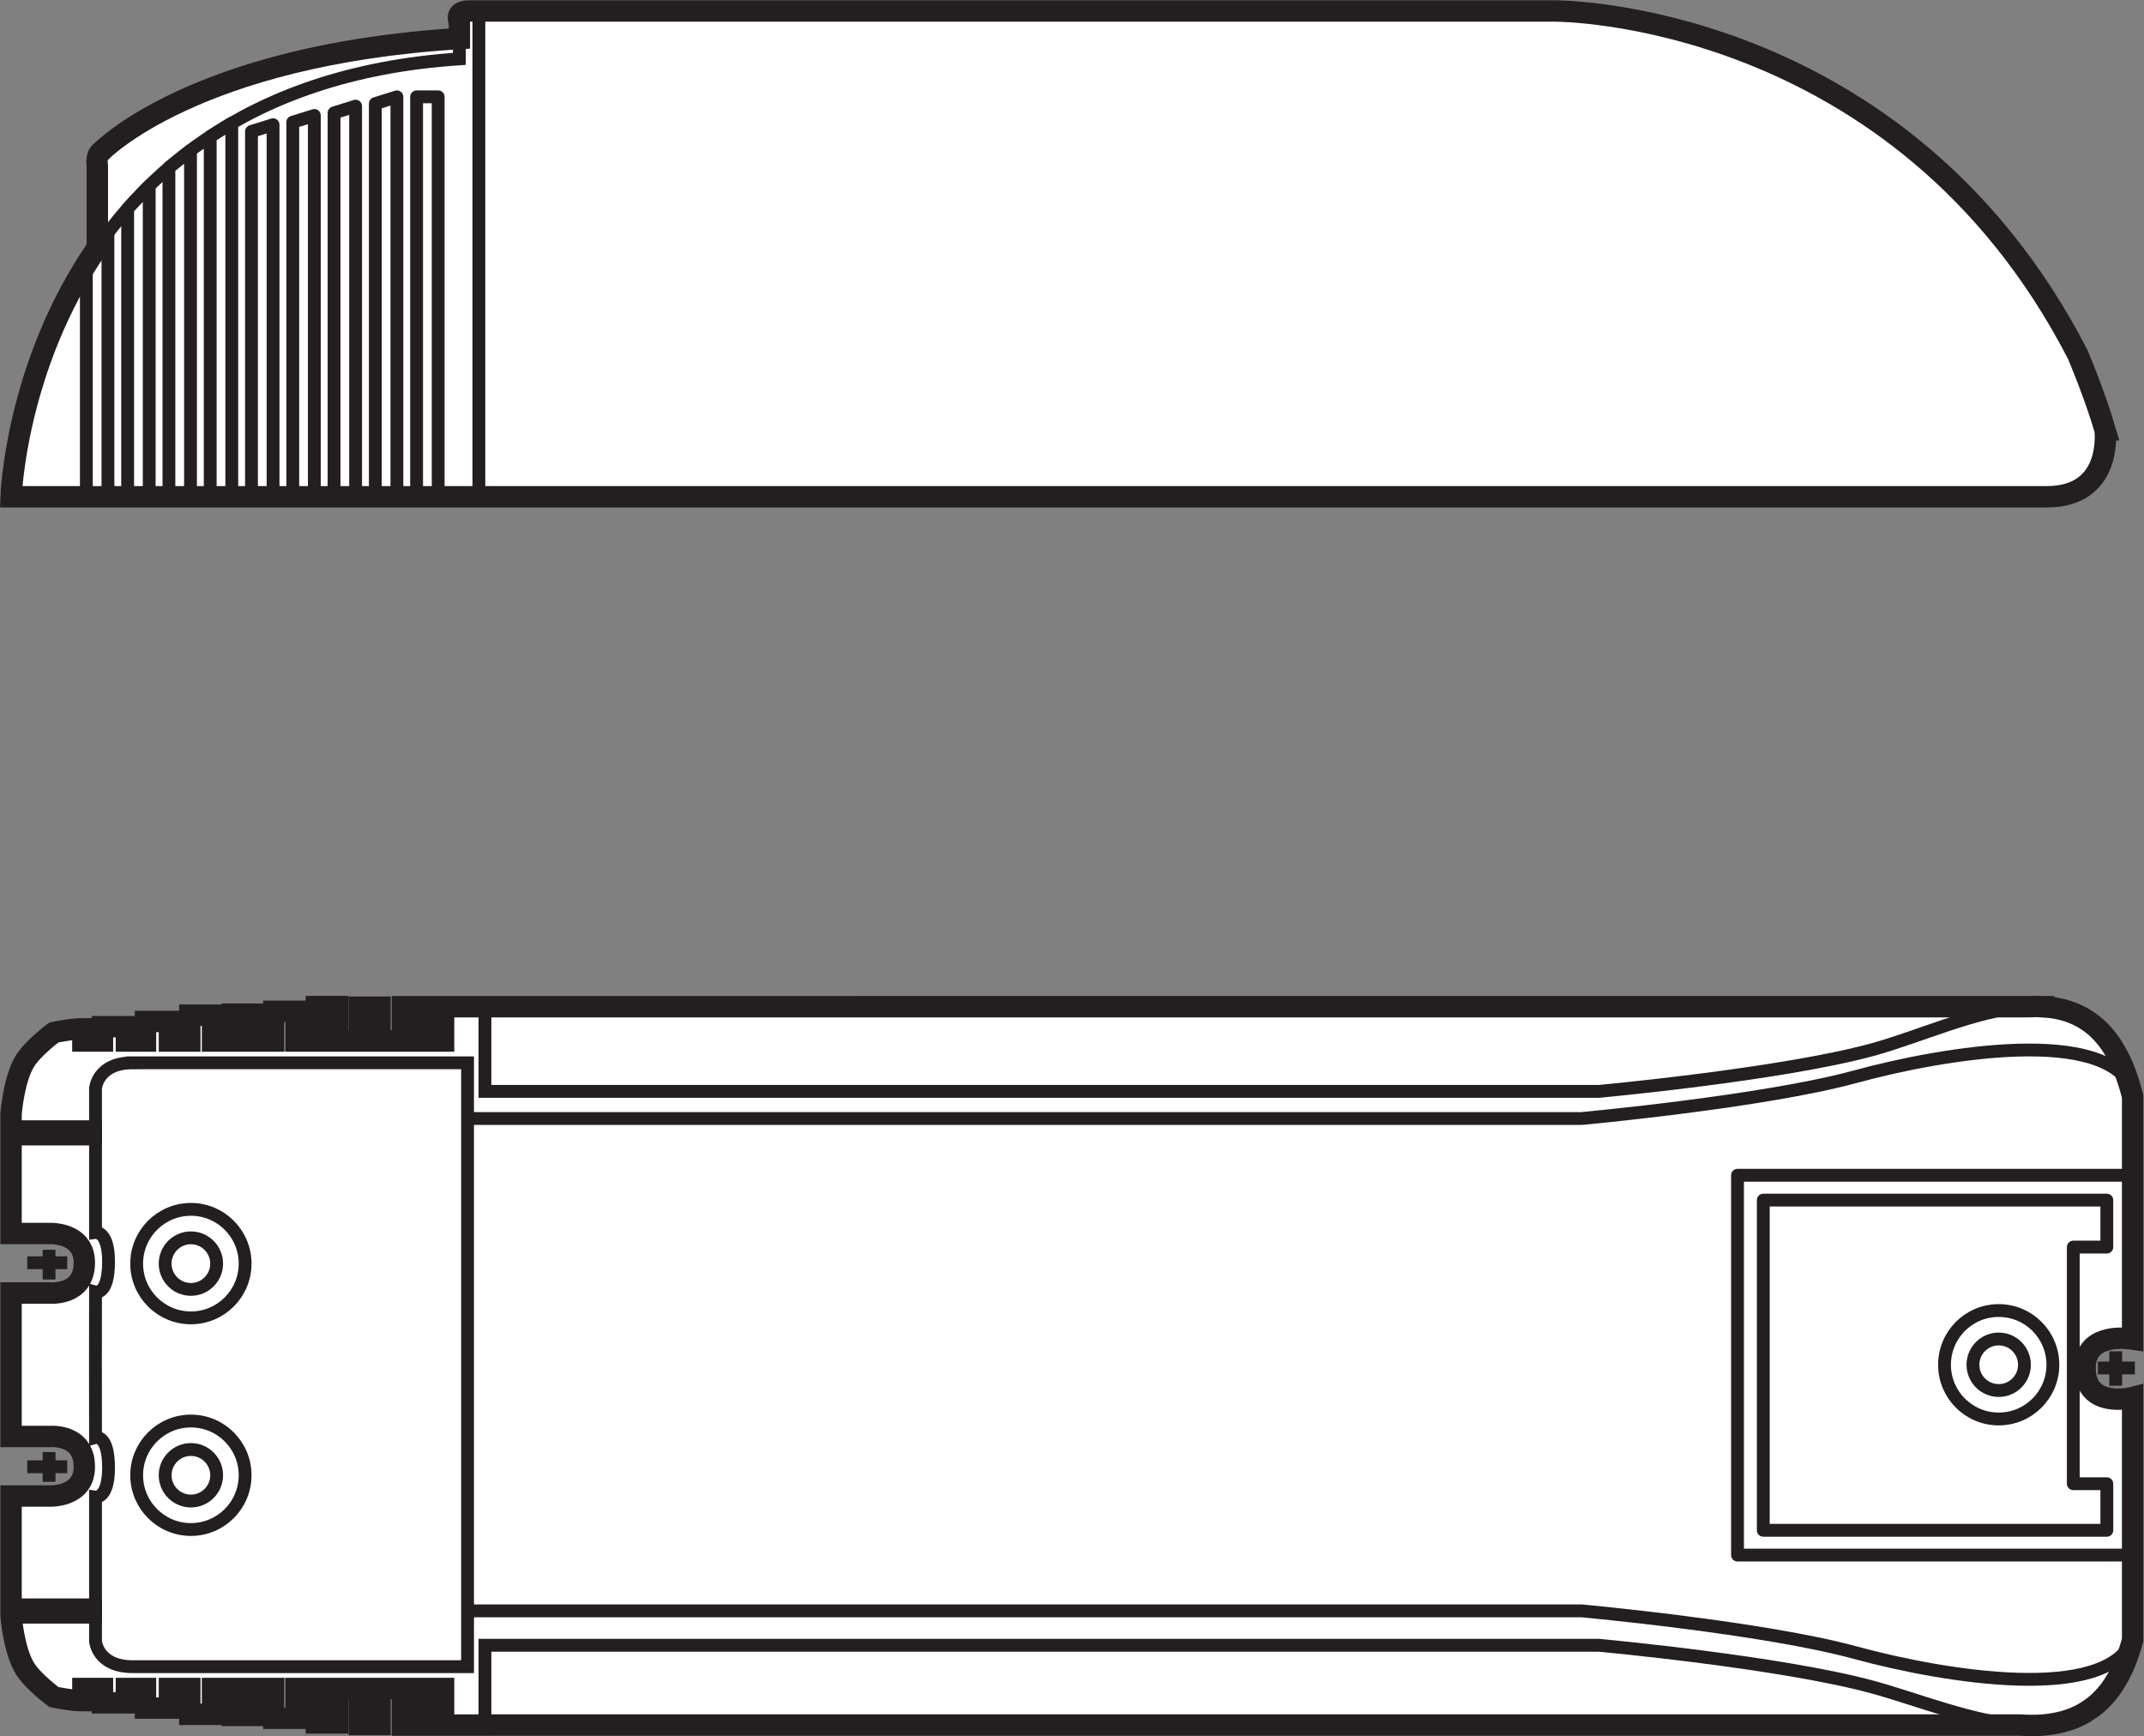
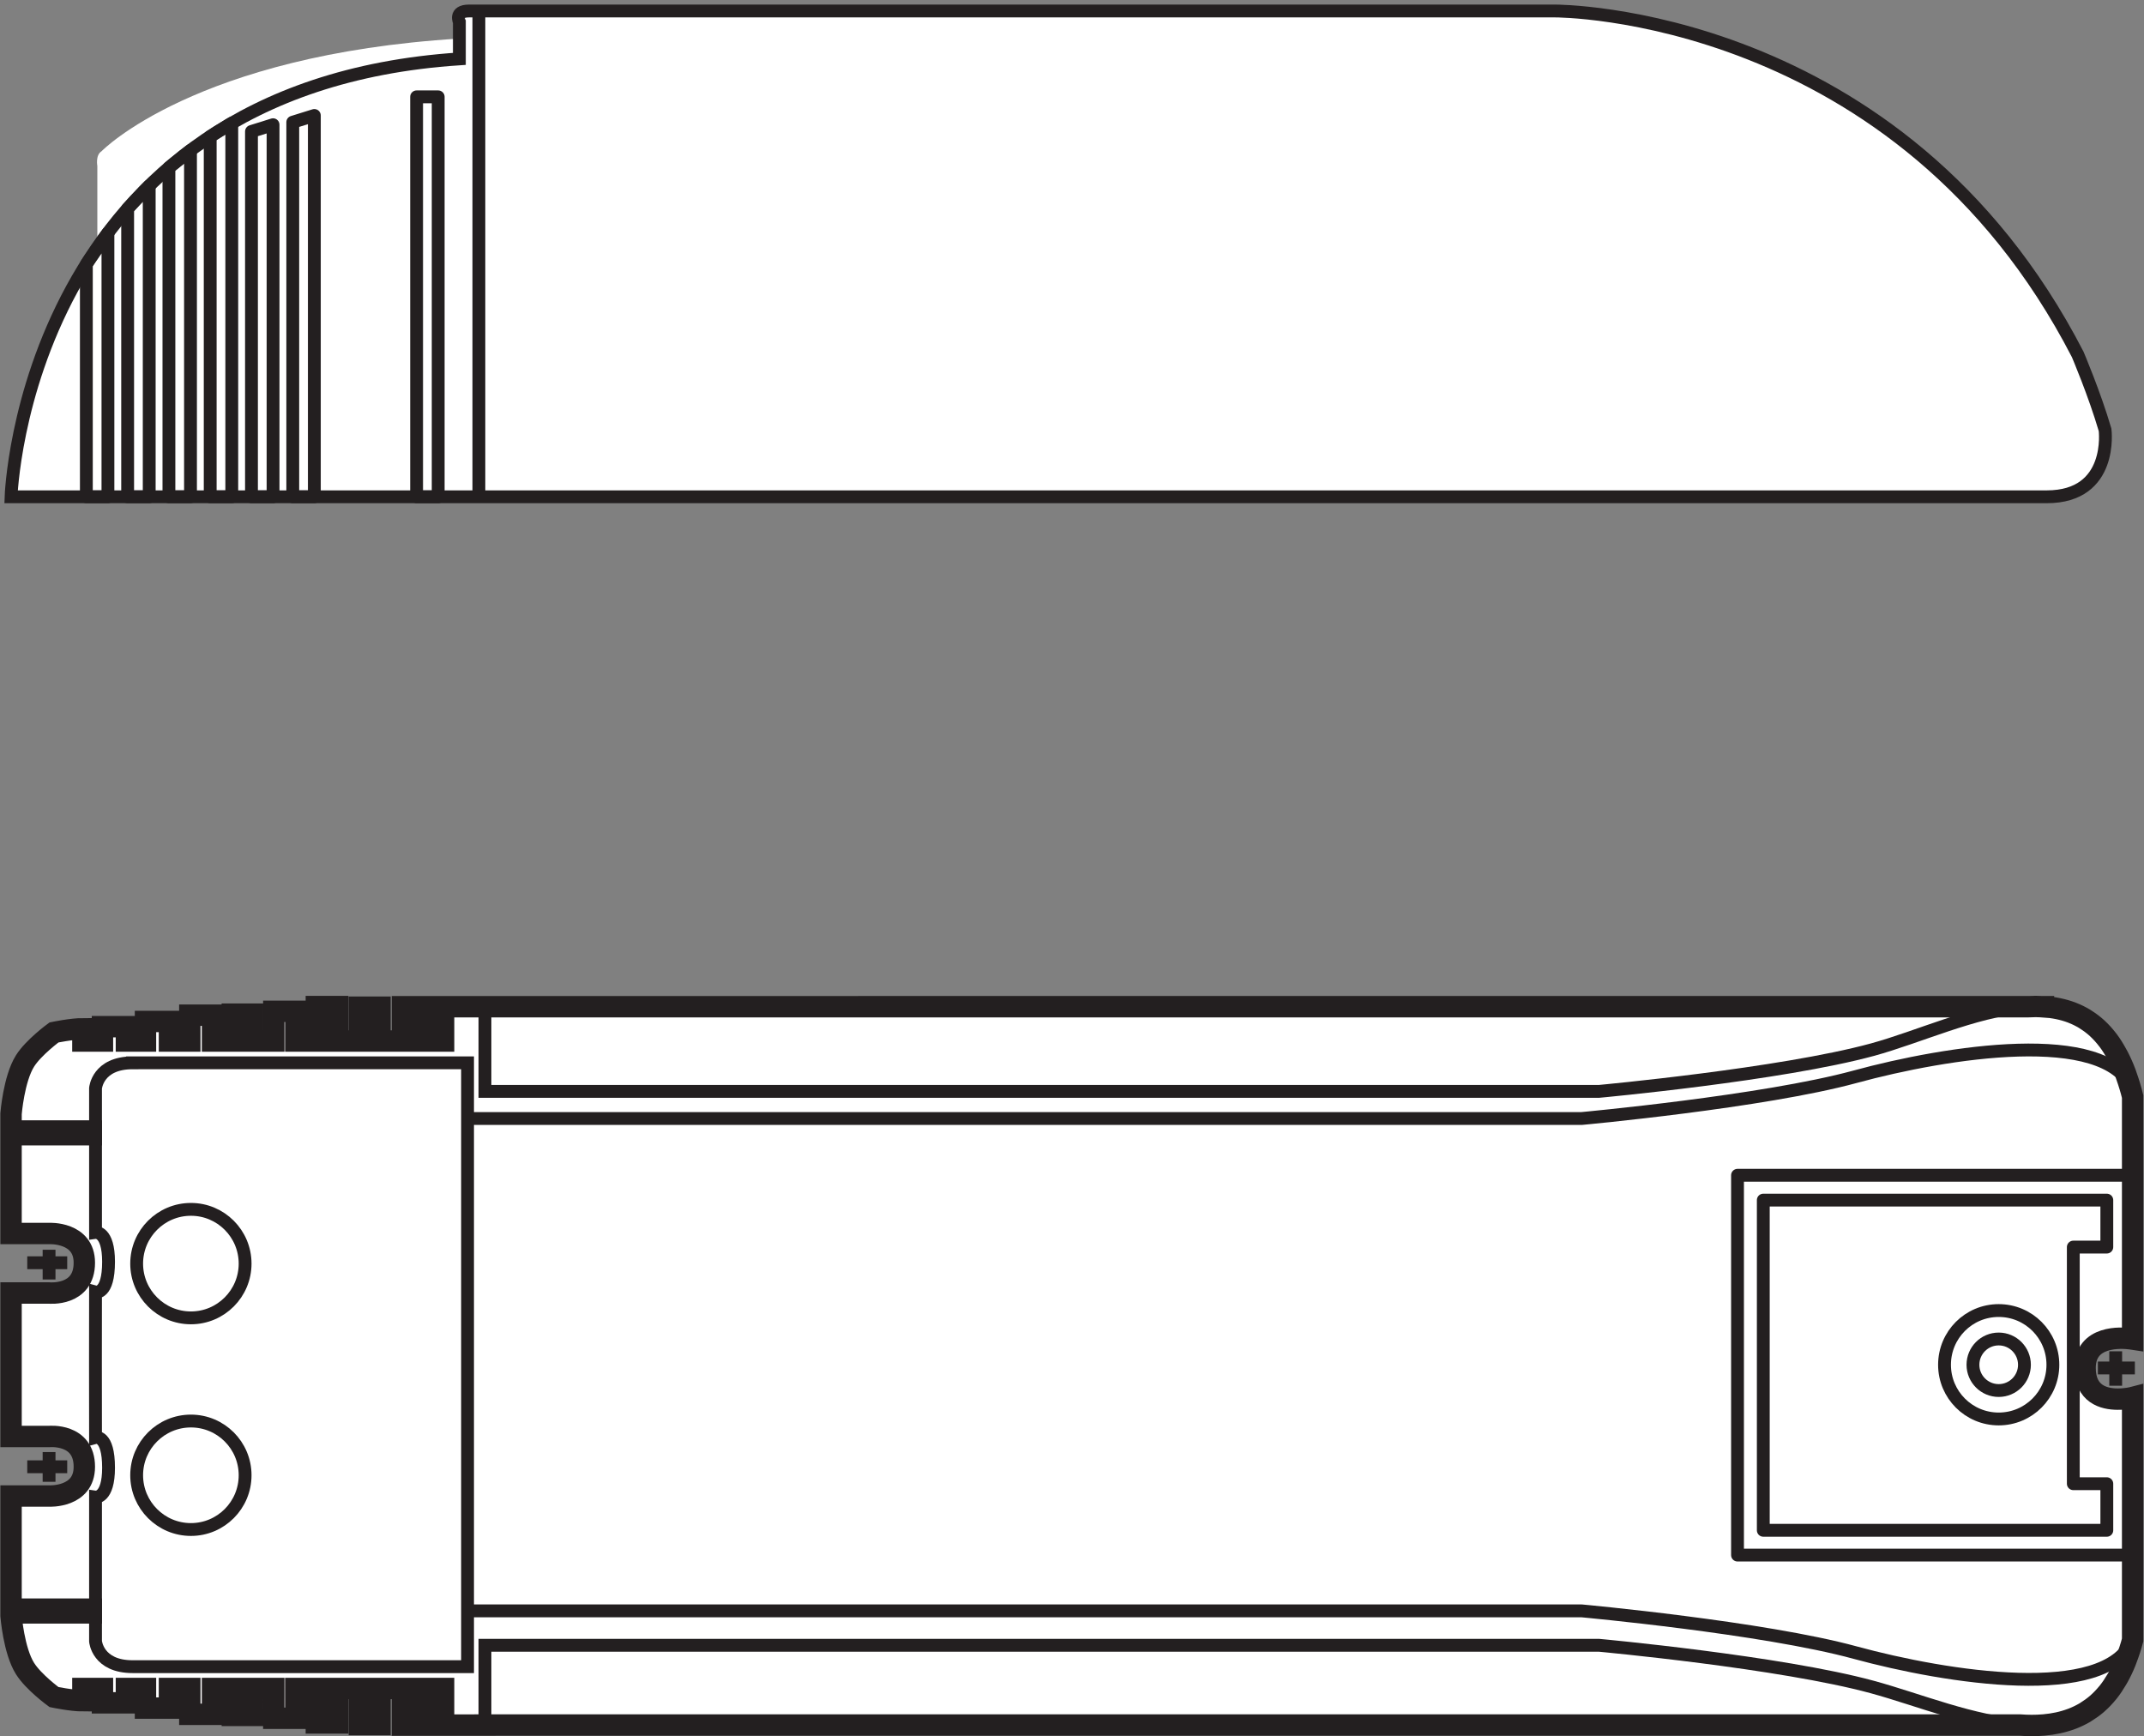
<svg xmlns="http://www.w3.org/2000/svg" viewBox="0 0 94.72 76.693" height="76.693" width="94.72" xml:space="preserve" id="svg2" version="1.1">
  <rect x="0" y="0" width="94.72" height="76.693" fill="#808080" stroke="none" />
  <defs id="defs6" />
  <g transform="matrix(1.333,0,0,-1.333,0,76.693)" id="g10">
    <g transform="scale(0.1)" id="g12">
      <path id="path14" style="fill:#ffffff;fill-opacity:1;fill-rule:nonzero;stroke:none" d="m 704.773,218.738 c -0.117,0.325 -0.222,0.649 -0.332,0.981 -0.73,1.961 -1.543,3.765 -2.398,5.426 -0.148,0.293 -0.297,0.558 -0.461,0.839 -0.898,1.661 -1.836,3.176 -2.859,4.532 -0.071,0.097 -0.149,0.187 -0.227,0.285 -1.062,1.379 -2.168,2.605 -3.351,3.703 -0.047,0.039 -0.086,0.086 -0.133,0.125 -1.196,1.094 -2.446,2.019 -3.742,2.832 -0.125,0.09 -0.254,0.176 -0.379,0.254 -1.313,0.781 -2.661,1.457 -4.067,1.992 -0.066,0.027 -0.144,0.051 -0.203,0.09 -2.949,1.109 -6.094,1.726 -9.363,1.93 v 0.011 h -0.207 c -1.563,0.098 -3.156,0.086 -4.778,0 H 147.02 v -11.379 h -7.079 v 11.379 h -6.574 v -11.379 h -7.429 v 11.211 h -6.836 v -11.211 h -7.176 v 11.418 h -7.082 v -11.418 h -6.824 v 9.856 h -7.277 v -9.856 h -7.09 v 8.907 h -6.66 v -8.907 h -6.562 v 8.567 h -7.519 v -8.567 h -6.75 v 6.477 h -7.945 v -6.477 h -6.32 v 4.758 H 33.957 v -4.758 h -6.488 v 4.067 c -3.719,0 -9.578,-1.223 -9.578,-1.223 0,0 -6.789,-4.973 -9.598,-9.453 C 4.562,217.82 3.664,206.262 3.664,206.262 v -39.68 H 16.262 c 0,0 11.688,0.606 11.688,-9.695 0,-11.184 -11.688,-10.024 -11.688,-10.024 H 3.664 V 99.305 H 16.262 c 0,0 11.688,1.156 11.688,-10.027 0,-10.293 -11.688,-9.699 -11.688,-9.699 H 3.664 V 39.891 c 0,0 0.898,-11.562 4.629,-17.48 2.809,-4.488 9.598,-9.449 9.598,-9.449 0,0 5.859,-1.223 9.578,-1.223 v 4.062 h 6.488 v -4.754 h 7.938 v 4.754 h 6.32 V 9.297 h 7.945 v 6.504 h 6.75 V 7.246 h 7.519 v 8.555 h 6.562 V 6.887 h 6.66 v 8.914 h 7.09 V 5.938 h 7.277 v 9.863 h 6.824 V 4.387 h 7.082 V 15.801 h 7.176 V 3.867 h 6.836 V 15.801 h 7.429 V 3.68 h 6.574 V 15.801 h 7.079 V 3.68 h 13.703 v 0.02 h 508.652 c 2.676,-0.203 5.305,-0.215 7.844,0 h 0.039 c 0.047,0 0.078,0.012 0.125,0.012 3.215,0.281 6.289,0.918 9.187,2.012 0.09,0.031 0.188,0.07 0.278,0.098 1.382,0.535 2.73,1.184 4.031,1.934 0.137,0.09 0.266,0.176 0.41,0.254 1.277,0.793 2.527,1.68 3.723,2.707 0.047,0.039 0.086,0.094 0.144,0.133 1.172,1.027 2.266,2.188 3.328,3.469 0.079,0.109 0.168,0.188 0.246,0.293 1.016,1.27 1.954,2.695 2.852,4.219 0.164,0.274 0.313,0.535 0.461,0.801 0.855,1.543 1.668,3.223 2.398,5.051 0.11,0.281 0.215,0.594 0.332,0.906 0.754,1.941 1.438,4.004 2.036,6.27 v 80.379 c 0,0 -2.207,-0.574 -4.993,-0.546 -4.609,0.023 -10.761,1.671 -10.761,10.332 0,10.89 12.058,10.05 15.066,9.668 0.442,-0.047 0.688,-0.086 0.688,-0.086 v 80.351 c -0.598,2.461 -1.289,4.688 -2.036,6.785" />
      <path id="path16" style="fill:none;stroke:#231f20;stroke-width:7.087;stroke-linecap:butt;stroke-linejoin:miter;stroke-miterlimit:3.864;stroke-dasharray:none;stroke-opacity:1" d="m 704.773,218.738 c -0.117,0.325 -0.222,0.649 -0.332,0.981 -0.73,1.961 -1.543,3.765 -2.398,5.426 -0.148,0.293 -0.297,0.558 -0.461,0.839 -0.898,1.661 -1.836,3.176 -2.859,4.532 -0.071,0.097 -0.149,0.187 -0.227,0.285 -1.062,1.379 -2.168,2.605 -3.351,3.703 -0.047,0.039 -0.086,0.086 -0.133,0.125 -1.196,1.094 -2.446,2.019 -3.742,2.832 -0.125,0.09 -0.254,0.176 -0.379,0.254 -1.313,0.781 -2.661,1.457 -4.067,1.992 -0.066,0.027 -0.144,0.051 -0.203,0.09 -2.949,1.109 -6.094,1.726 -9.363,1.93 v 0.011 h -0.207 c -1.563,0.098 -3.156,0.086 -4.778,0 H 147.02 v -11.379 h -7.079 v 11.379 h -6.574 v -11.379 h -7.429 v 11.211 h -6.836 v -11.211 h -7.176 v 11.418 h -7.082 v -11.418 h -6.824 v 9.856 h -7.277 v -9.856 h -7.09 v 8.907 h -6.66 v -8.907 h -6.562 v 8.567 h -7.519 v -8.567 h -6.75 v 6.477 h -7.945 v -6.477 h -6.32 v 4.758 H 33.957 v -4.758 h -6.488 v 4.067 c -3.719,0 -9.578,-1.223 -9.578,-1.223 0,0 -6.789,-4.973 -9.598,-9.453 C 4.562,217.82 3.664,206.262 3.664,206.262 v -39.68 H 16.262 c 0,0 11.688,0.606 11.688,-9.695 0,-11.184 -11.688,-10.024 -11.688,-10.024 H 3.664 V 99.305 H 16.262 c 0,0 11.688,1.156 11.688,-10.027 0,-10.293 -11.688,-9.699 -11.688,-9.699 H 3.664 V 39.891 c 0,0 0.898,-11.562 4.629,-17.48 2.809,-4.488 9.598,-9.449 9.598,-9.449 0,0 5.859,-1.223 9.578,-1.223 v 4.062 h 6.488 v -4.754 h 7.938 v 4.754 h 6.32 V 9.297 h 7.945 v 6.504 h 6.75 V 7.246 h 7.519 v 8.555 h 6.562 V 6.887 h 6.66 v 8.914 h 7.09 V 5.938 h 7.277 v 9.863 h 6.824 V 4.387 h 7.082 V 15.801 h 7.176 V 3.867 h 6.836 V 15.801 h 7.429 V 3.68 h 6.574 V 15.801 h 7.079 V 3.68 h 13.703 v 0.02 h 508.652 c 2.676,-0.203 5.305,-0.215 7.844,0 h 0.039 c 0.047,0 0.078,0.012 0.125,0.012 3.215,0.281 6.289,0.918 9.187,2.012 0.09,0.031 0.188,0.07 0.278,0.098 1.382,0.535 2.73,1.184 4.031,1.934 0.137,0.09 0.266,0.176 0.41,0.254 1.277,0.793 2.527,1.68 3.723,2.707 0.047,0.039 0.086,0.094 0.144,0.133 1.172,1.027 2.266,2.188 3.328,3.469 0.079,0.109 0.168,0.188 0.246,0.293 1.016,1.27 1.954,2.695 2.852,4.219 0.164,0.274 0.313,0.535 0.461,0.801 0.855,1.543 1.668,3.223 2.398,5.051 0.11,0.281 0.215,0.594 0.332,0.906 0.754,1.941 1.438,4.004 2.036,6.27 v 80.379 c 0,0 -2.207,-0.574 -4.993,-0.546 -4.609,0.023 -10.761,1.671 -10.761,10.332 0,10.89 12.058,10.05 15.066,9.668 0.442,-0.047 0.688,-0.086 0.688,-0.086 v 80.351 c -0.598,2.461 -1.289,4.688 -2.036,6.785 z" />
      <path id="path18" style="fill:none;stroke:#231f20;stroke-width:4.252;stroke-linecap:butt;stroke-linejoin:miter;stroke-miterlimit:3.864;stroke-dasharray:none;stroke-opacity:1" d="M 160.723,3.68 V 30.117 H 529.98 c 0,0 60.165,-5.539 90.594,-13.84 30.434,-8.289 74.055,-30.691 86.235,15.578 v 28.156 52.222 c 0,0 -15.754,-4.058 -15.754,9.786 0,12.445 15.754,9.582 15.754,9.582 v 54.277 26.074 c -12.18,50.145 -55.801,23.856 -86.235,15.547 v 0 C 590.145,219.211 529.98,213.68 529.98,213.68 H 160.723 v 28.058" />
      <path id="path20" style="fill:#ffffff;fill-opacity:1;fill-rule:nonzero;stroke:none" d="m 697.676,432.898 c -3.488,11.907 -9.071,25 -9.071,25 -58.937,114.258 -173.183,113.801 -173.183,113.801 h -360 c -4.992,0 -3.176,-3.625 -3.176,-3.625 v -5.515 C 64.629,557.195 33.645,525.215 33.645,525.215 c -2.07,-1.301 -1.387,-4.856 -1.387,-4.856 v -27.058 0 C 5.086,453.934 3.664,410.715 3.664,410.715 H 678.359 c 22.188,0 19.317,22.183 19.317,22.183 v 0" />
-       <path id="path22" style="fill:none;stroke:#231f20;stroke-width:7.087;stroke-linecap:butt;stroke-linejoin:miter;stroke-miterlimit:4;stroke-dasharray:none;stroke-opacity:1" d="m 697.676,432.898 c -3.488,11.907 -9.071,25 -9.071,25 -58.937,114.258 -173.183,113.801 -173.183,113.801 h -360 c -4.992,0 -3.176,-3.625 -3.176,-3.625 v -5.515 C 64.629,557.195 33.645,525.215 33.645,525.215 c -2.07,-1.301 -1.387,-4.856 -1.387,-4.856 v -27.058 0 C 5.086,453.934 3.664,410.715 3.664,410.715 H 678.359 c 22.188,0 19.317,22.183 19.317,22.183 z" />
      <path id="path24" style="fill:none;stroke:#231f20;stroke-width:4.252;stroke-linecap:butt;stroke-linejoin:miter;stroke-miterlimit:3.864;stroke-dasharray:none;stroke-opacity:1" d="m 697.676,432.898 c 0,0 2.871,-22.183 -19.317,-22.183 H 3.664 c 0,0 4.402,135.594 148.582,145.113 v 12.246 c 0,0 -1.816,3.625 3.176,3.625 h 360 c 0,0 114.246,0.457 173.183,-113.801 0,0 5.583,-13.093 9.071,-25 z" />
      <path id="path26" style="fill:none;stroke:#231f20;stroke-width:4.252;stroke-linecap:butt;stroke-linejoin:miter;stroke-miterlimit:3.864;stroke-dasharray:none;stroke-opacity:1" d="M 158.711,410.715 V 571.699" />
      <path id="path28" style="fill:none;stroke:#231f20;stroke-width:4.252;stroke-linecap:round;stroke-linejoin:round;stroke-miterlimit:3.864;stroke-dasharray:none;stroke-opacity:1" d="m 145.227,410.715 h -7.153 V 543.25 h 7.153 V 410.715 Z" />
-       <path id="path30" style="fill:none;stroke:#231f20;stroke-width:4.252;stroke-linecap:round;stroke-linejoin:round;stroke-miterlimit:3.864;stroke-dasharray:none;stroke-opacity:1" d="m 131.543,410.715 h -7.148 v 130.301 l 7.148,2.234 V 410.715 Z" />
-       <path id="path32" style="fill:none;stroke:#231f20;stroke-width:4.252;stroke-linecap:round;stroke-linejoin:round;stroke-miterlimit:3.864;stroke-dasharray:none;stroke-opacity:1" d="m 117.859,410.715 h -7.144 v 127.223 l 7.144,2.226 V 410.715 Z" />
      <path id="path34" style="fill:none;stroke:#231f20;stroke-width:4.252;stroke-linecap:round;stroke-linejoin:round;stroke-miterlimit:3.864;stroke-dasharray:none;stroke-opacity:1" d="m 104.18,410.715 h -7.149 v 124.137 l 7.149,2.226 V 410.715 Z" />
      <path id="path36" style="fill:none;stroke:#231f20;stroke-width:4.252;stroke-linecap:round;stroke-linejoin:round;stroke-miterlimit:3.864;stroke-dasharray:none;stroke-opacity:1" d="m 90.496,410.715 h -7.148 v 121.062 l 7.148,2.235 V 410.715 Z" />
      <path id="path38" style="fill:none;stroke:#231f20;stroke-width:4.252;stroke-linecap:round;stroke-linejoin:round;stroke-miterlimit:3.864;stroke-dasharray:none;stroke-opacity:1" d="M 76.816,410.715 H 69.668 v 119.402 l 7.148,4.414 V 410.715 Z" />
      <path id="path40" style="fill:none;stroke:#231f20;stroke-width:4.252;stroke-linecap:round;stroke-linejoin:round;stroke-miterlimit:3.864;stroke-dasharray:none;stroke-opacity:1" d="m 63.137,410.715 h -7.152 v 109.078 l 7.152,5.723 V 410.715 Z" />
      <path id="path42" style="fill:none;stroke:#231f20;stroke-width:4.252;stroke-linecap:round;stroke-linejoin:round;stroke-miterlimit:3.864;stroke-dasharray:none;stroke-opacity:1" d="m 49.453,410.715 h -7.148 v 95.515 l 7.148,7.547 V 410.715 Z" />
      <path id="path44" style="fill:none;stroke:#231f20;stroke-width:4.252;stroke-linecap:round;stroke-linejoin:round;stroke-miterlimit:3.864;stroke-dasharray:none;stroke-opacity:1" d="m 35.773,410.715 h -7.152 v 77.086 l 7.152,10.371 v -87.457 z" />
-       <path id="path46" style="fill:none;stroke:#231f20;stroke-width:4.252;stroke-linecap:butt;stroke-linejoin:round;stroke-miterlimit:3.864;stroke-dasharray:none;stroke-opacity:1" d="m 54.734,156.594 c 0,4.715 3.82,8.551 8.547,8.551 4.695,0 8.523,-3.836 8.523,-8.551 0,-4.719 -3.828,-8.539 -8.523,-8.539 -4.727,0 -8.547,3.82 -8.547,8.539 z" />
      <path id="path48" style="fill:none;stroke:#231f20;stroke-width:4.252;stroke-linecap:butt;stroke-linejoin:round;stroke-miterlimit:3.864;stroke-dasharray:none;stroke-opacity:1" d="m 45.293,156.594 c 0,9.922 8.055,17.984 17.988,17.984 9.914,0 17.957,-8.062 17.957,-17.984 0,-9.906 -8.043,-17.973 -17.957,-17.973 -9.934,0 -17.988,8.067 -17.988,17.973 z" />
-       <path id="path50" style="fill:none;stroke:#231f20;stroke-width:4.252;stroke-linecap:butt;stroke-linejoin:round;stroke-miterlimit:3.864;stroke-dasharray:none;stroke-opacity:1" d="m 54.734,86.473 c 0,4.699 3.82,8.527 8.547,8.527 4.695,0 8.523,-3.828 8.523,-8.527 0,-4.715 -3.828,-8.551 -8.523,-8.551 -4.727,0 -8.547,3.836 -8.547,8.551 z" />
      <path id="path52" style="fill:none;stroke:#231f20;stroke-width:4.252;stroke-linecap:butt;stroke-linejoin:round;stroke-miterlimit:3.864;stroke-dasharray:none;stroke-opacity:1" d="m 45.293,86.473 c 0,9.914 8.055,17.961 17.988,17.961 9.914,0 17.957,-8.047 17.957,-17.961 0,-9.93 -8.043,-17.988 -17.957,-17.988 -9.934,0 -17.988,8.059 -17.988,17.988 z" />
      <path id="path54" style="fill:none;stroke:#231f20;stroke-width:4.252;stroke-linecap:butt;stroke-linejoin:miter;stroke-miterlimit:3.864;stroke-dasharray:none;stroke-opacity:1" d="m 43.934,223.137 c -11.598,0 -12.273,-8.41 -12.273,-8.41 v -47.801 c 0,0 4.316,0.586 4.316,-9.707 0,-11.156 -4.316,-10.012 -4.316,-10.012 l -0.027,-22.551 v 0 -0.828 -0.754 0 l 0.027,-24.109 c 0,0 4.316,1.152 4.316,-10.02 0,-10.305 -4.316,-9.707 -4.316,-9.707 V 31.434 c 0,0 0.676,-8.398 12.273,-8.398 H 154.961 v 100.039 1.582 98.481 H 43.934 Z" />
      <path id="path56" style="fill:none;stroke:#231f20;stroke-width:4.252;stroke-linecap:butt;stroke-linejoin:round;stroke-miterlimit:3.864;stroke-dasharray:none;stroke-opacity:1" d="m 706.809,214.363 c -8.996,20.754 -61.567,12.461 -91.985,4.153 -30.437,-8.301 -90.605,-13.828 -90.605,-13.828 H 154.961" />
      <path id="path58" style="fill:none;stroke:#231f20;stroke-width:4.252;stroke-linecap:butt;stroke-linejoin:round;stroke-miterlimit:3.864;stroke-dasharray:none;stroke-opacity:1" d="m 154.961,41.523 h 369.258 c 0,0 60.168,-5.516 90.605,-13.828 30.418,-8.293 82.989,-16.602 91.985,4.16" />
      <path id="path60" style="fill:none;stroke:#231f20;stroke-width:4.252;stroke-linecap:butt;stroke-linejoin:miter;stroke-miterlimit:3.864;stroke-dasharray:none;stroke-opacity:1" d="M 3.664,197.891 H 31.66 v 4.074 H 3.664 v -4.074 z" />
      <path id="path62" style="fill:none;stroke:#231f20;stroke-width:4.252;stroke-linecap:butt;stroke-linejoin:miter;stroke-miterlimit:3.864;stroke-dasharray:none;stroke-opacity:1" d="M 3.664,39.434 H 31.66 v 4.082 H 3.664 v -4.082 z" />
      <path id="path64" style="fill:none;stroke:#231f20;stroke-width:4.252;stroke-linecap:butt;stroke-linejoin:round;stroke-miterlimit:3.864;stroke-dasharray:none;stroke-opacity:1" d="m 653.887,123.074 c 0,4.719 3.816,8.547 8.535,8.547 4.719,0 8.535,-3.828 8.535,-8.547 0,-4.695 -3.816,-8.531 -8.535,-8.531 -4.719,0 -8.535,3.836 -8.535,8.531 z" />
      <path id="path66" style="fill:none;stroke:#231f20;stroke-width:4.252;stroke-linecap:butt;stroke-linejoin:round;stroke-miterlimit:3.864;stroke-dasharray:none;stroke-opacity:1" d="M 706.809,60.012 H 575.859 V 185.879 h 130.95 m -62.344,-62.805 c 0,9.934 8.023,17.973 17.957,17.973 9.922,0 17.961,-8.039 17.961,-17.973 0,-9.91 -8.039,-17.957 -17.961,-17.957 -9.934,0 -17.957,8.047 -17.957,17.957 z" />
      <path id="path68" style="fill:none;stroke:#231f20;stroke-width:4.252;stroke-linecap:butt;stroke-linejoin:round;stroke-miterlimit:3.864;stroke-dasharray:none;stroke-opacity:1" d="m 687.148,162.078 h 11.106 v 15.567 H 584.402 V 68.223 h 113.852 v 15.438 h -11.106 z" />
      <path id="path70" style="fill:none;stroke:#231f20;stroke-width:4.252;stroke-linecap:butt;stroke-linejoin:miter;stroke-miterlimit:3.864;stroke-dasharray:none;stroke-opacity:1" d="M 16.262,94.148 V 84.297" />
      <path id="path72" style="fill:none;stroke:#231f20;stroke-width:4.252;stroke-linecap:butt;stroke-linejoin:miter;stroke-miterlimit:3.864;stroke-dasharray:none;stroke-opacity:1" d="M 16.262,161.191 V 151.34" />
      <path id="path74" style="fill:none;stroke:#231f20;stroke-width:4.252;stroke-linecap:butt;stroke-linejoin:miter;stroke-miterlimit:3.864;stroke-dasharray:none;stroke-opacity:1" d="M 701.199,127.539 V 116.133" />
      <path id="path76" style="fill:none;stroke:#231f20;stroke-width:4.252;stroke-linecap:butt;stroke-linejoin:miter;stroke-miterlimit:3.864;stroke-dasharray:none;stroke-opacity:1" d="M 22.277,156.887 H 9.031" />
      <path id="path78" style="fill:none;stroke:#231f20;stroke-width:4.252;stroke-linecap:butt;stroke-linejoin:miter;stroke-miterlimit:3.864;stroke-dasharray:none;stroke-opacity:1" d="M 22.277,89.277 H 9.031" />
      <path id="path80" style="fill:none;stroke:#231f20;stroke-width:4.252;stroke-linecap:butt;stroke-linejoin:miter;stroke-miterlimit:3.864;stroke-dasharray:none;stroke-opacity:1" d="M 707.551,122.02 H 695.293" />
    </g>
  </g>
</svg>